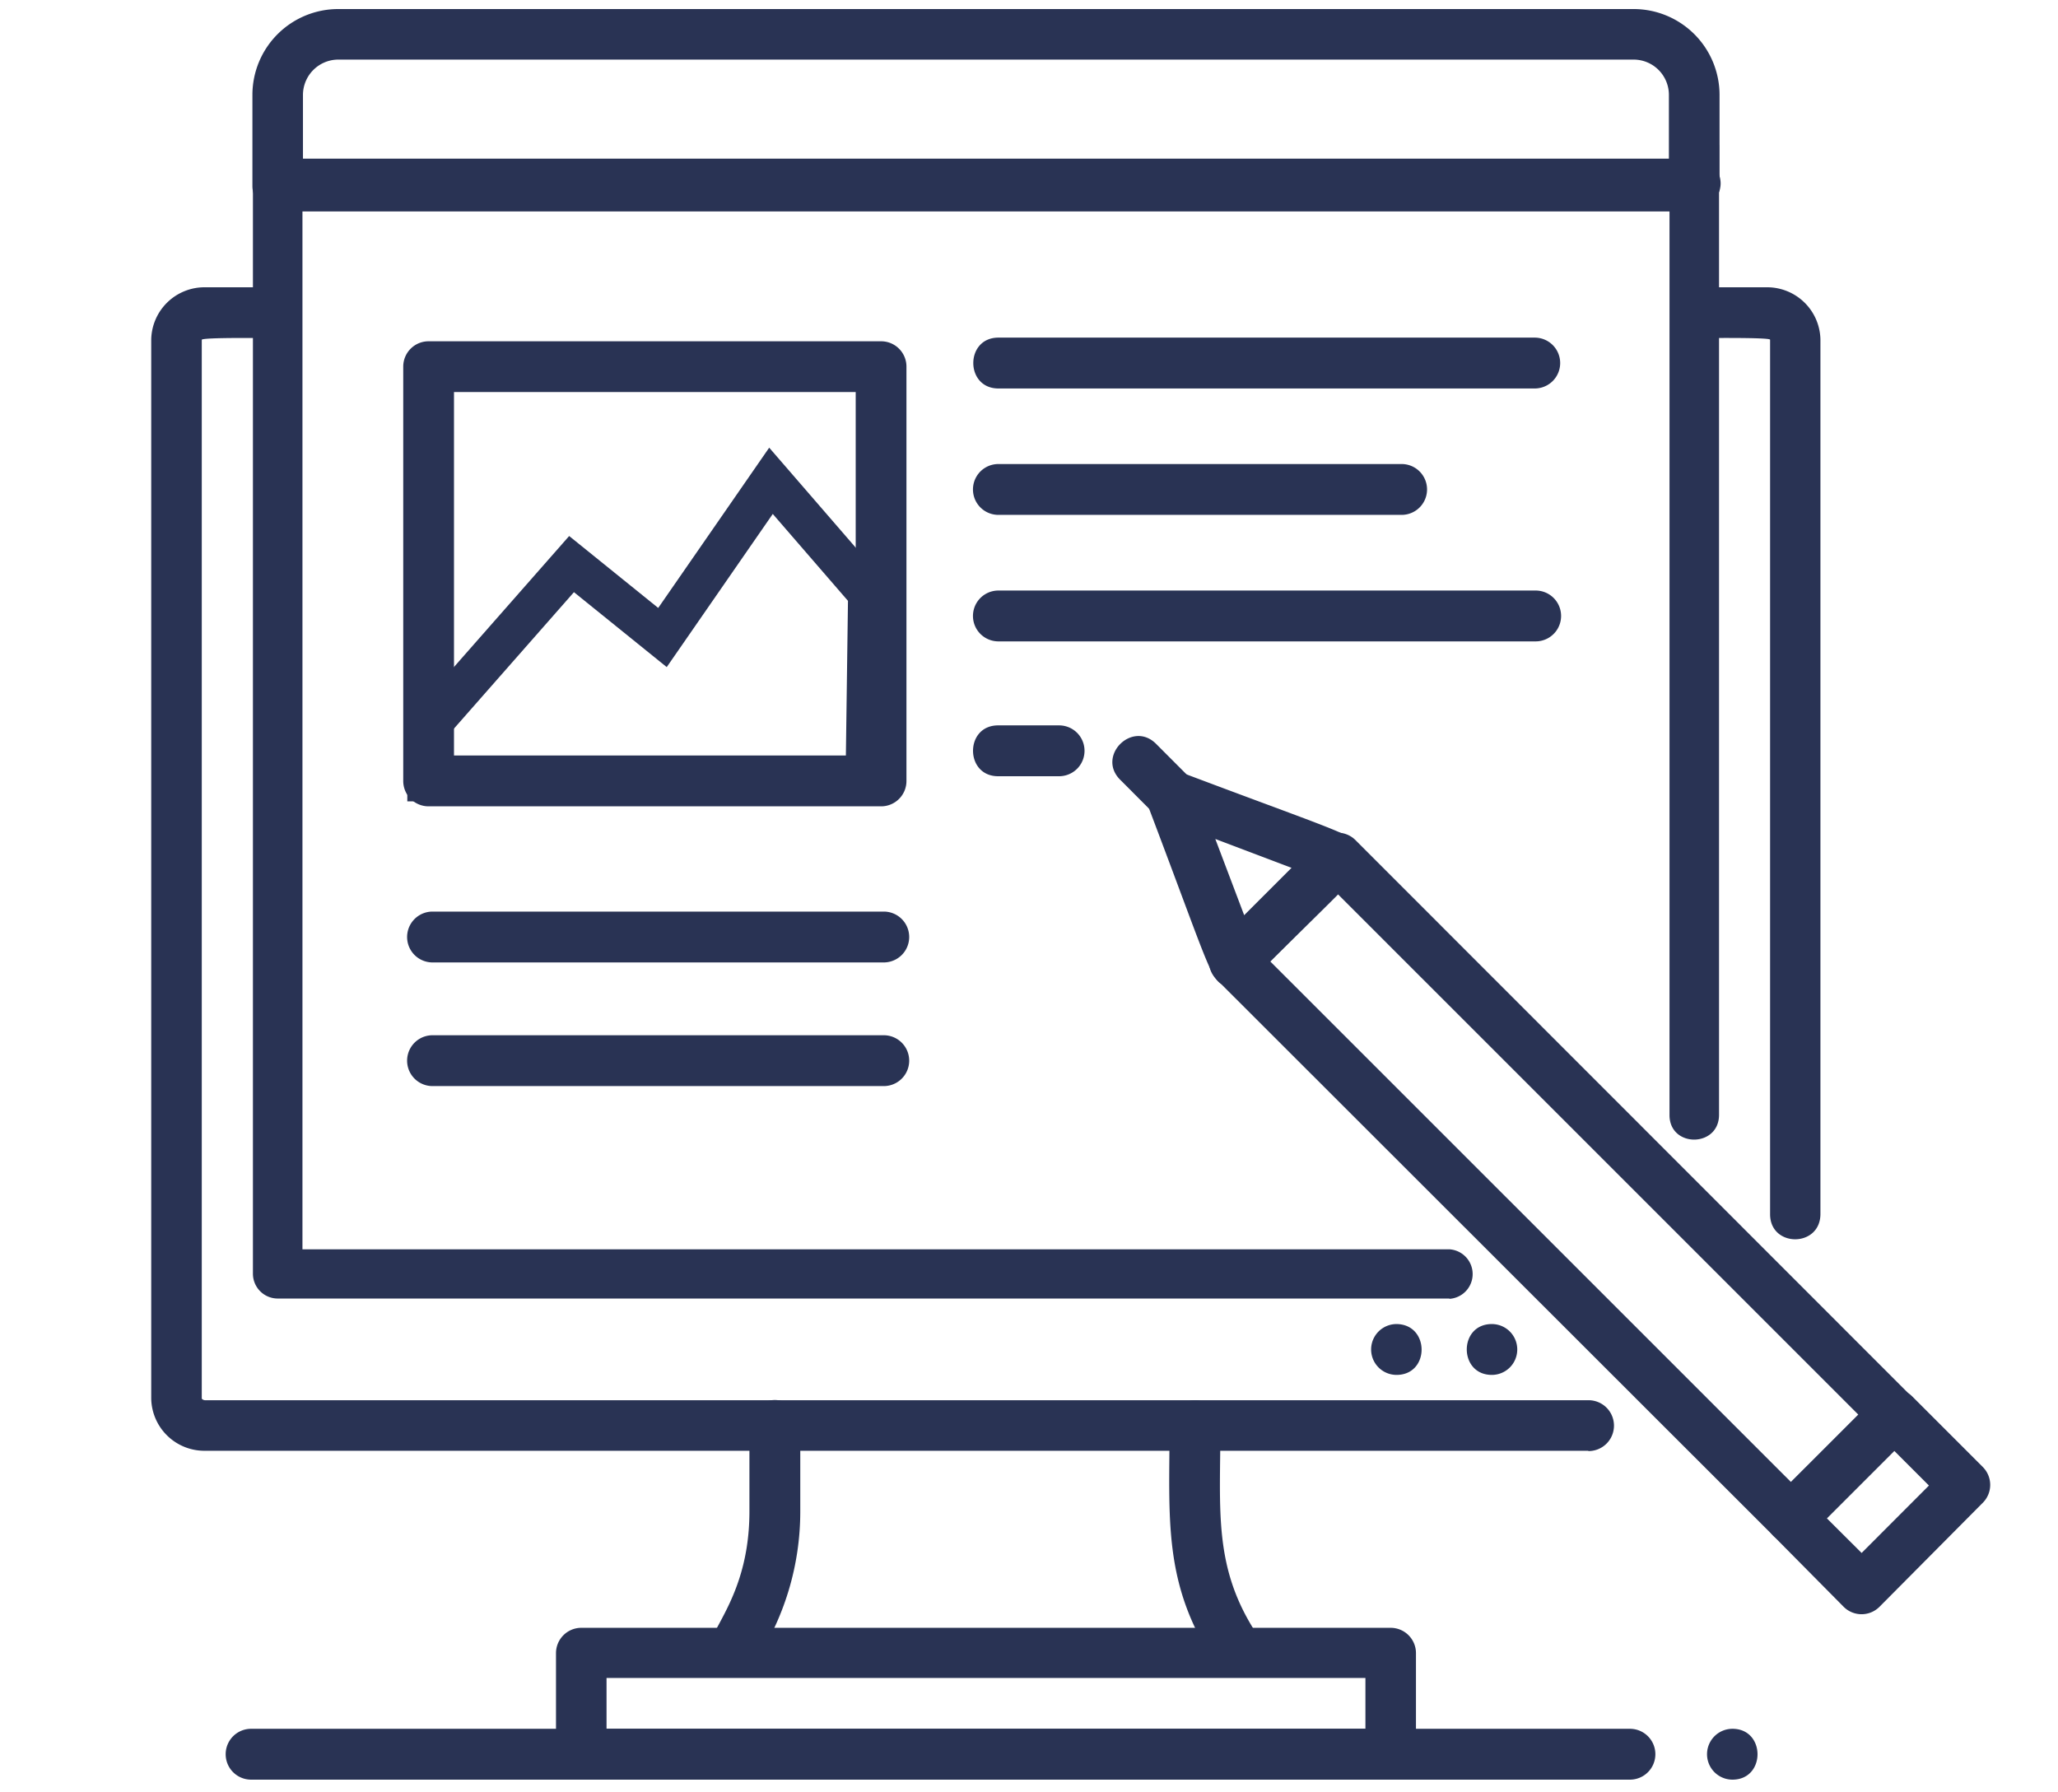
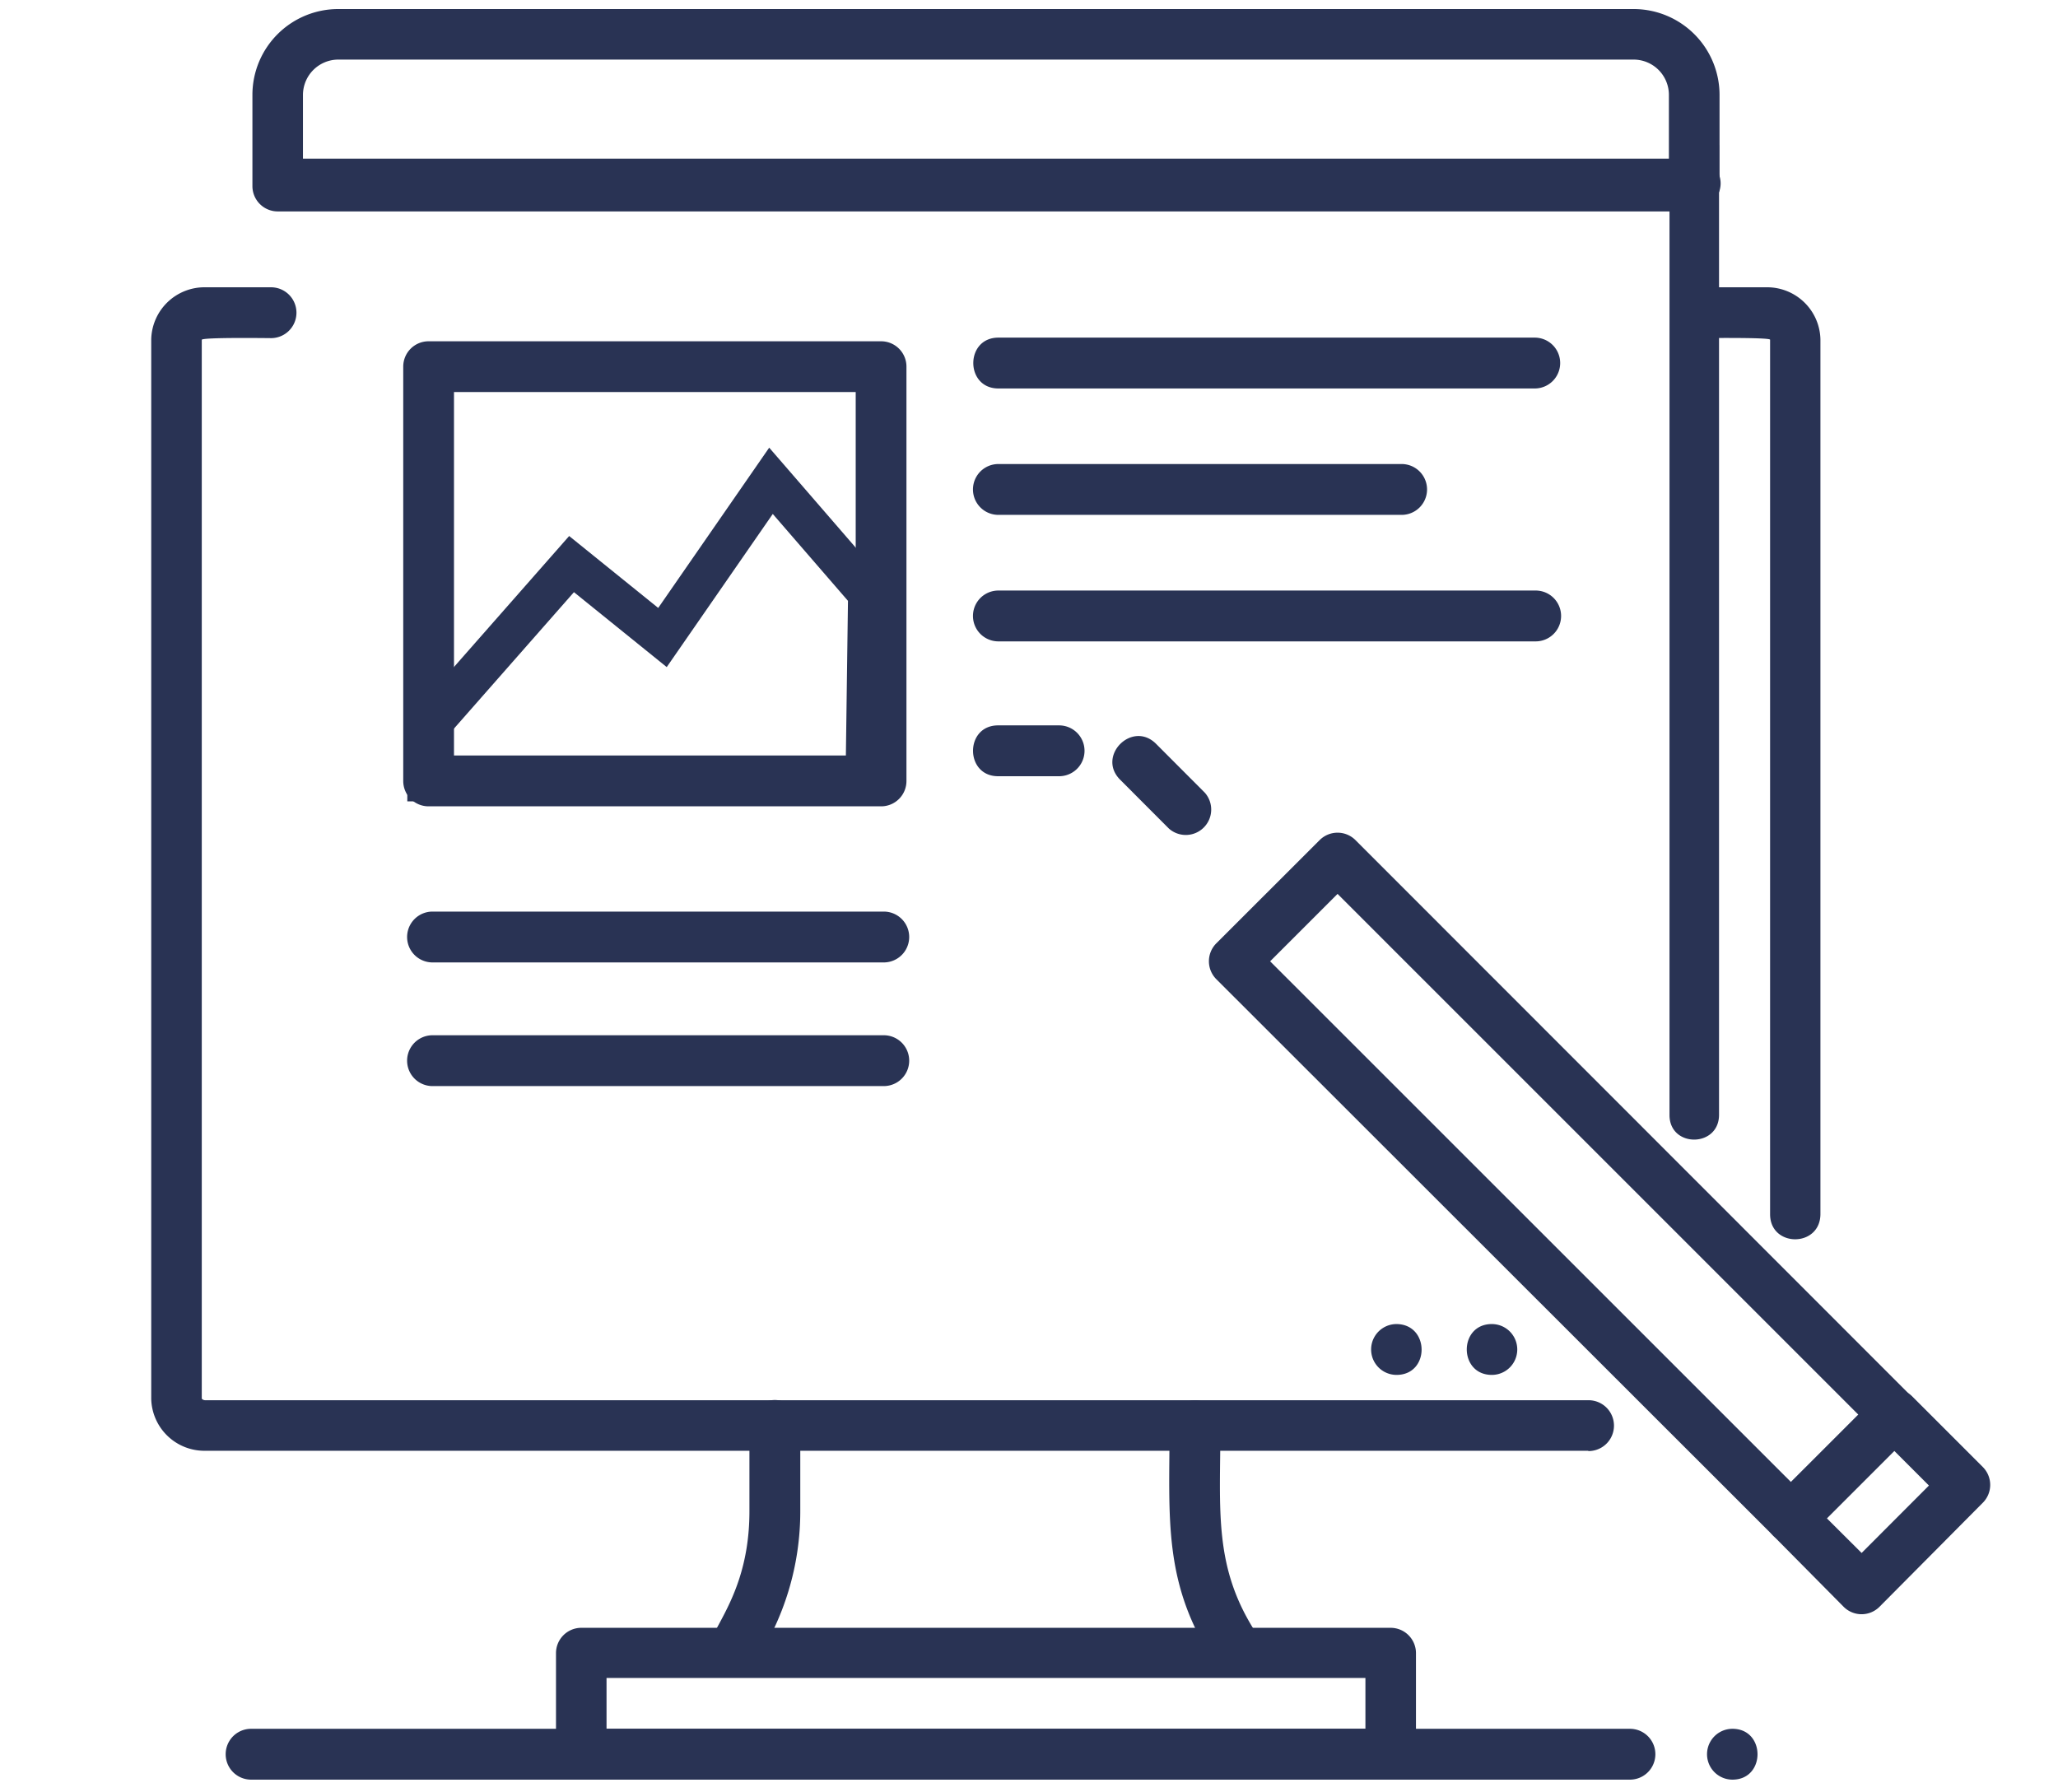
<svg xmlns="http://www.w3.org/2000/svg" id="Capa_1" data-name="Capa 1" viewBox="0 0 202.36 176.25">
  <defs>
    <style>.cls-1{fill:#293354;}.cls-2{fill:none;stroke:#293354;stroke-miterlimit:10;stroke-width:4px;}</style>
  </defs>
  <path class="cls-1" d="M136.74,175H57.15a2.49,2.49,0,0,1-2.48-2.49v-9.95a2.49,2.49,0,0,1,2.48-2.49h79.59a2.49,2.49,0,0,1,2.49,2.49v9.95A2.49,2.49,0,0,1,136.74,175Zm-77.1-5h74.62v-5H59.64Z" />
  <path class="cls-1" d="M70.69,164.33c-3.76-2.51,3-5,3-15.72v-8.44a2.49,2.49,0,0,1,5,0v8.44a26.92,26.92,0,0,1-4.55,15A2.49,2.49,0,0,1,70.69,164.33Z" />
  <path class="cls-1" d="M119.55,163.64c-5.26-7.86-4.55-14.34-4.55-23.47,0-3.28,5-3.29,5,0,0,8.47-.74,14.06,3.71,20.71a2.49,2.49,0,0,1-4.14,2.76Z" />
  <path class="cls-1" d="M156.15,142.66H20.2a5.23,5.23,0,0,1-5.33-5.12V33.37a5.24,5.24,0,0,1,5.33-5.12h6.45a2.49,2.49,0,0,1,0,5c-.27,0-6.72-.09-6.81.16V137.54a.46.46,0,0,0,.36.15h136a2.49,2.49,0,1,1,0,5Z" />
  <path class="cls-1" d="M174.05,119.4v-86c-.1-.24-6.85-.15-7.11-.15a2.49,2.49,0,0,1,0-5h6.76A5.24,5.24,0,0,1,179,33.37v86C179,122.69,174.05,122.69,174.05,119.4Z" />
  <path class="cls-1" d="M166.59,20.47H27.31a2.44,2.44,0,0,1,0-4.87H166.59a2.44,2.44,0,1,1,0,4.87Z" />
  <path class="cls-1" d="M164.16,109.65V14.39a2.44,2.44,0,0,1,4.87,0v95.26C169,112.86,164.16,112.87,164.16,109.65Z" />
-   <path class="cls-1" d="M142.52,127.69H27.31a2.44,2.44,0,0,1-2.44-2.44v-110c0-3.21,4.87-3.22,4.87,0v107.6H142.52a2.44,2.44,0,0,1,0,4.87Z" />
  <path class="cls-1" d="M137.82,50.63H98.17a2.49,2.49,0,0,1,0-5h39.65a2.49,2.49,0,0,1,0,5Z" />
  <path class="cls-1" d="M151,63.07H98.17a2.49,2.49,0,0,1,0-5H151a2.49,2.49,0,1,1,0,5Z" />
  <path class="cls-1" d="M150.91,38.2H98.17c-3.29,0-3.29-5,0-5h52.74a2.49,2.49,0,1,1,0,5Z" />
  <path class="cls-1" d="M86.9,94.64H42.53a2.49,2.49,0,0,1,0-5H86.9a2.49,2.49,0,1,1,0,5Z" />
  <path class="cls-1" d="M86.9,106.8H42.53a2.49,2.49,0,0,1,0-5H86.9a2.49,2.49,0,1,1,0,5Z" />
  <path class="cls-1" d="M166.59,20.79H27.31a2.49,2.49,0,0,1-2.49-2.49v-9A8.44,8.44,0,0,1,33.25.89H160.64a8.45,8.45,0,0,1,8.44,8.44v9A2.49,2.49,0,0,1,166.59,20.79Zm-136.8-5H164.1V9.33a3.47,3.47,0,0,0-3.46-3.47H33.25a3.48,3.48,0,0,0-3.46,3.47Z" />
  <path class="cls-1" d="M170.35,175a2.49,2.49,0,1,1,0-5C173.63,170,173.64,175,170.35,175Z" />
  <path class="cls-1" d="M146.69,135.2c-3.28,0-3.29-5,0-5A2.49,2.49,0,0,1,146.69,135.2Z" />
  <path class="cls-1" d="M137.32,135.2a2.49,2.49,0,0,1,0-5C140.6,130.23,140.61,135.2,137.32,135.2Z" />
  <path class="cls-1" d="M160.27,175H24.69a2.49,2.49,0,0,1,0-5H160.27a2.49,2.49,0,0,1,0,5Z" />
  <path class="cls-1" d="M174.35,151,119.6,96.29a2.5,2.5,0,0,1,0-3.53l10.16-10.15a2.49,2.49,0,0,1,3.52,0L188,137.36a2.49,2.49,0,0,1,0,3.53L177.88,151A2.49,2.49,0,0,1,174.35,151ZM124.89,94.53l51.23,51.22,6.62-6.63L131.52,87.9Z" />
  <path class="cls-1" d="M181.28,158,174.35,151a2.5,2.5,0,0,1,0-3.53l10.16-10.15a2.49,2.49,0,0,1,3.52,0l6.93,6.93a2.49,2.49,0,0,1,0,3.53L184.81,158A2.49,2.49,0,0,1,181.28,158Zm-1.64-8.69,3.41,3.4,6.62-6.63-3.4-3.4Z" />
-   <path class="cls-1" d="M120.84,97c-1.81-.4-1.38-.42-8-17.87a2.5,2.5,0,0,1,3.22-3.21c17.54,6.62,17.47,6.18,17.86,8s.07,1.55-10.83,12.44A2.52,2.52,0,0,1,120.84,97ZM119.5,82.5,122.34,90,127,85.34Z" />
  <path class="cls-1" d="M114.93,81.47l-4.79-4.8c-2.33-2.33,1.19-5.86,3.53-3.53l4.79,4.8a2.5,2.5,0,0,1-3.53,3.53Z" />
  <path class="cls-1" d="M86.64,79.29H42.15a2.49,2.49,0,0,1-2.5-2.49V36.05a2.49,2.49,0,0,1,2.5-2.49H86.64a2.49,2.49,0,0,1,2.49,2.49V76.8A2.49,2.49,0,0,1,86.64,79.29Zm-42-5h39.5V38.55H44.64Z" />
  <path class="cls-1" d="M104.14,76.33h-6c-3.28,0-3.29-5,0-5h6a2.49,2.49,0,1,1,0,5Z" />
  <polygon class="cls-2" points="85.39 58.35 75.81 47.28 65.14 62.69 56.2 55.47 42.05 71.56 42.05 76.8 85.14 76.8 85.39 58.35" />
</svg>